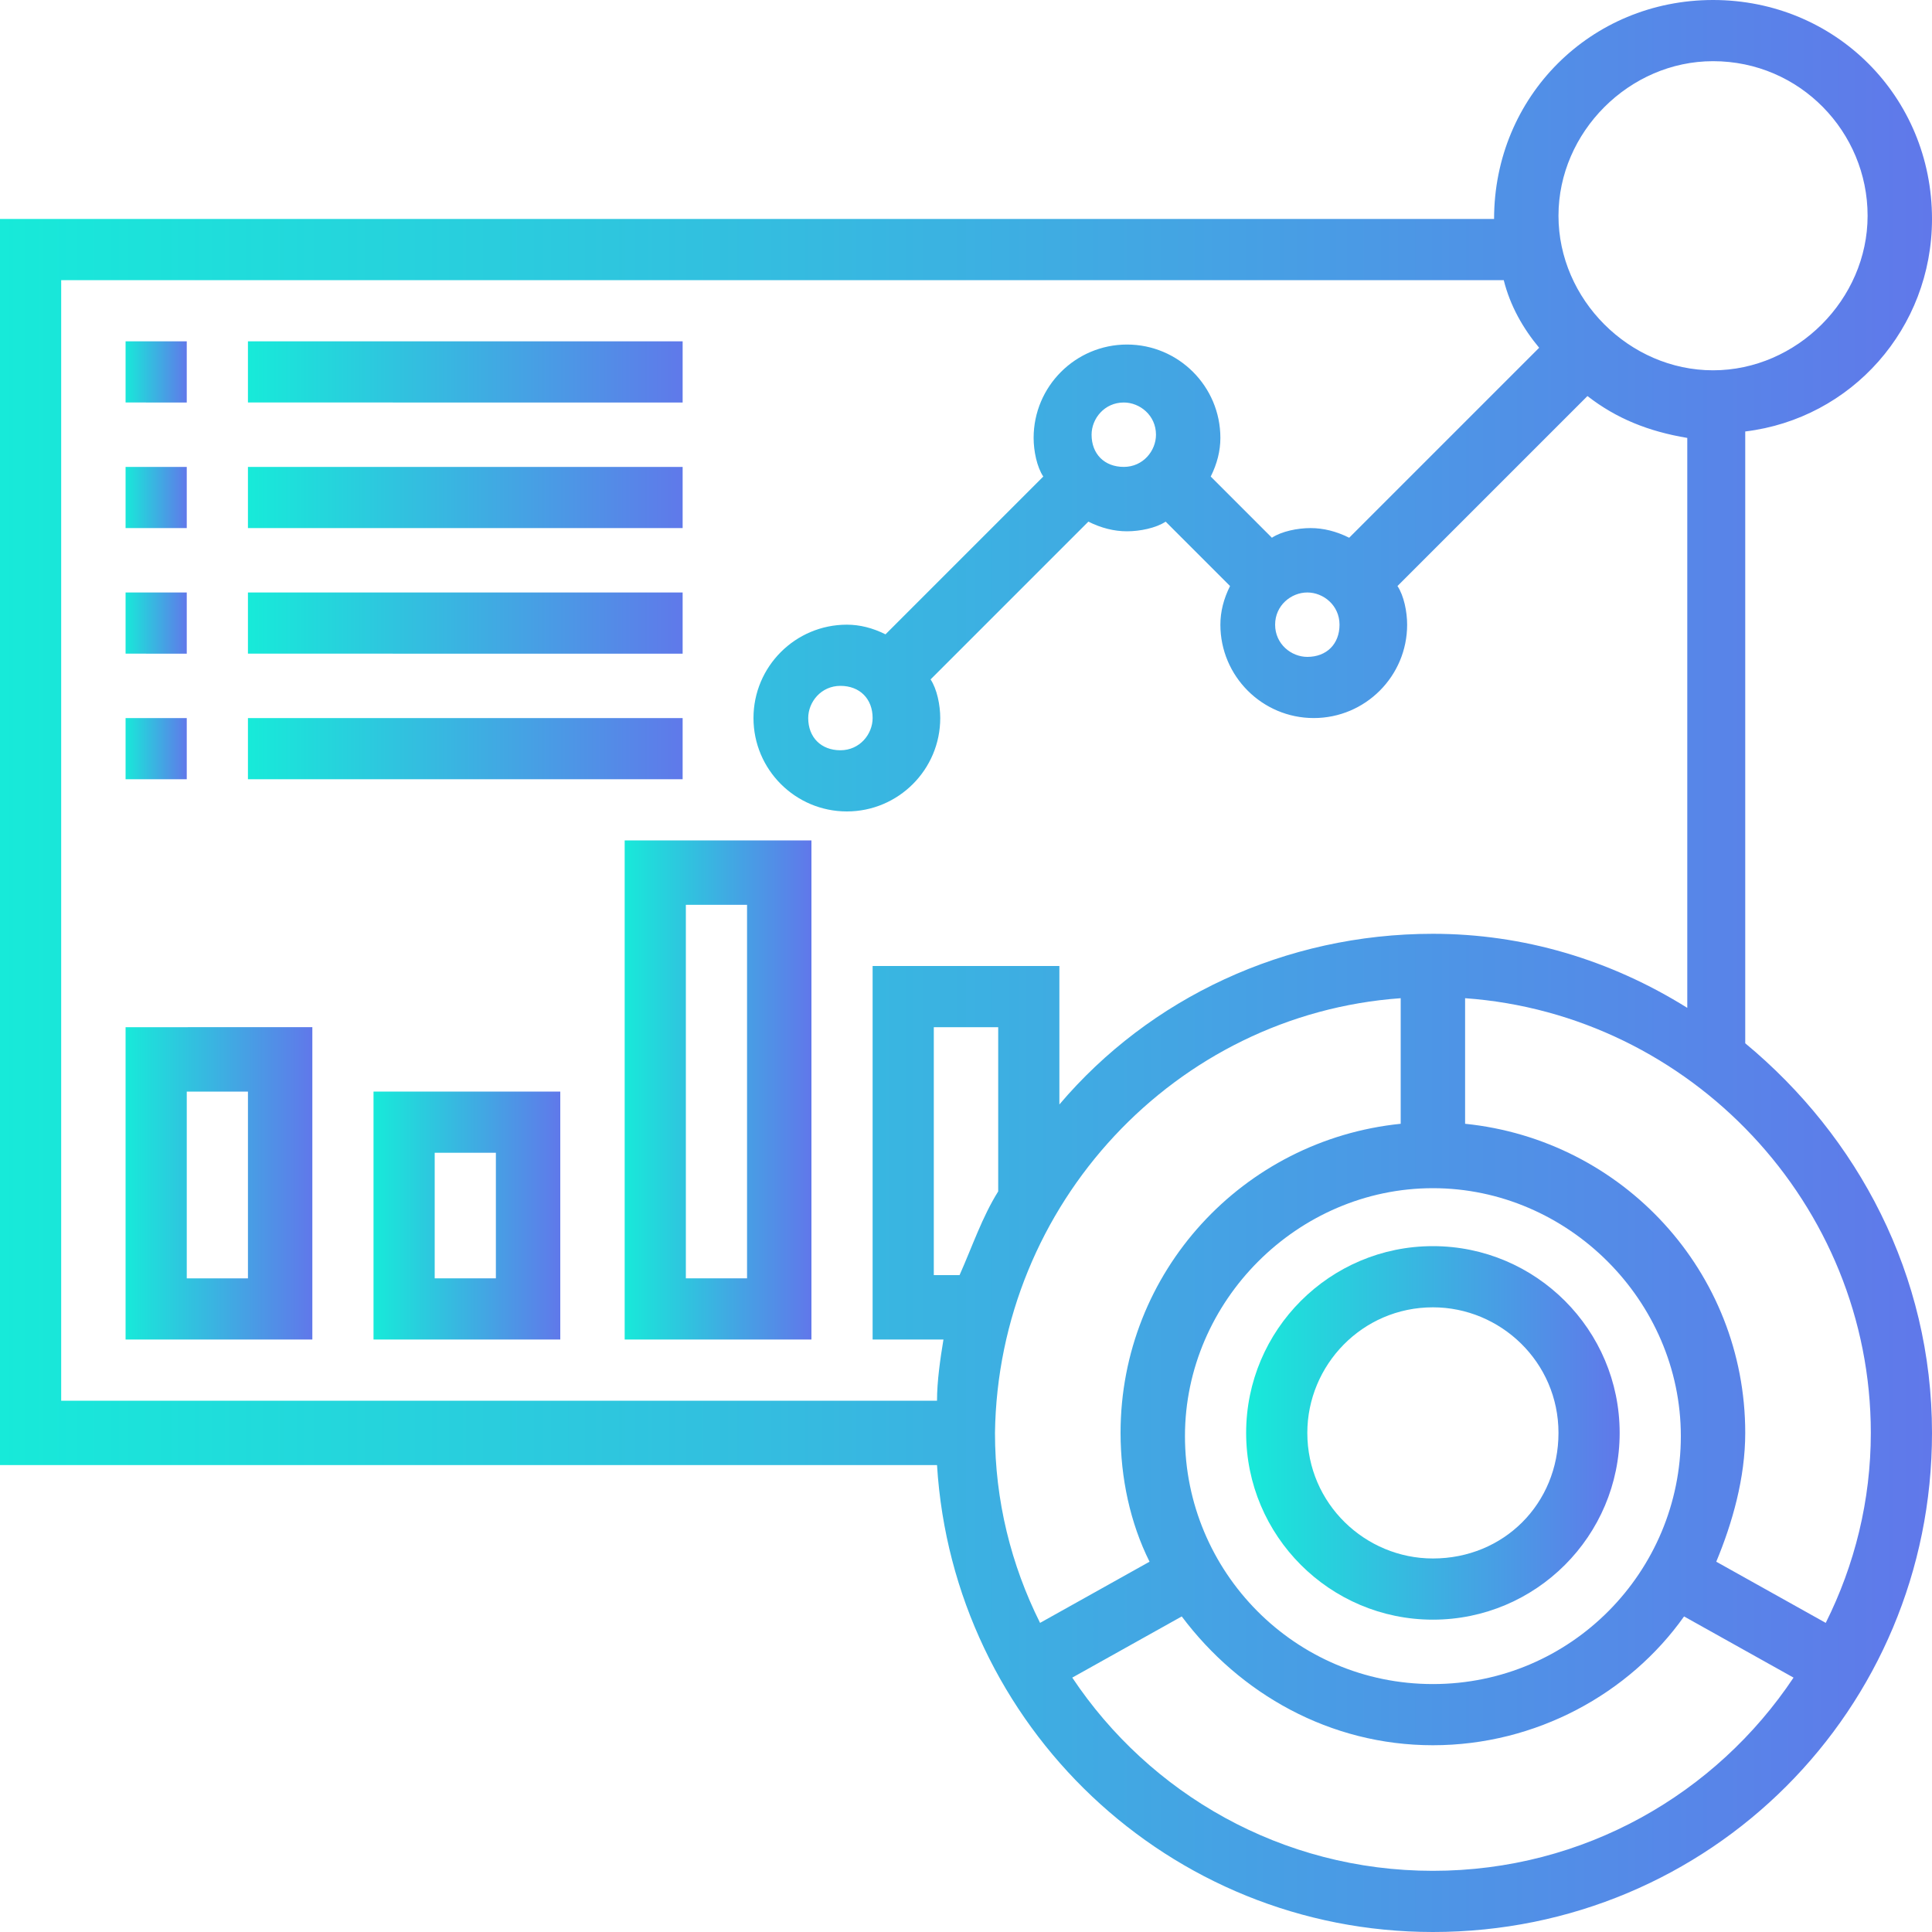
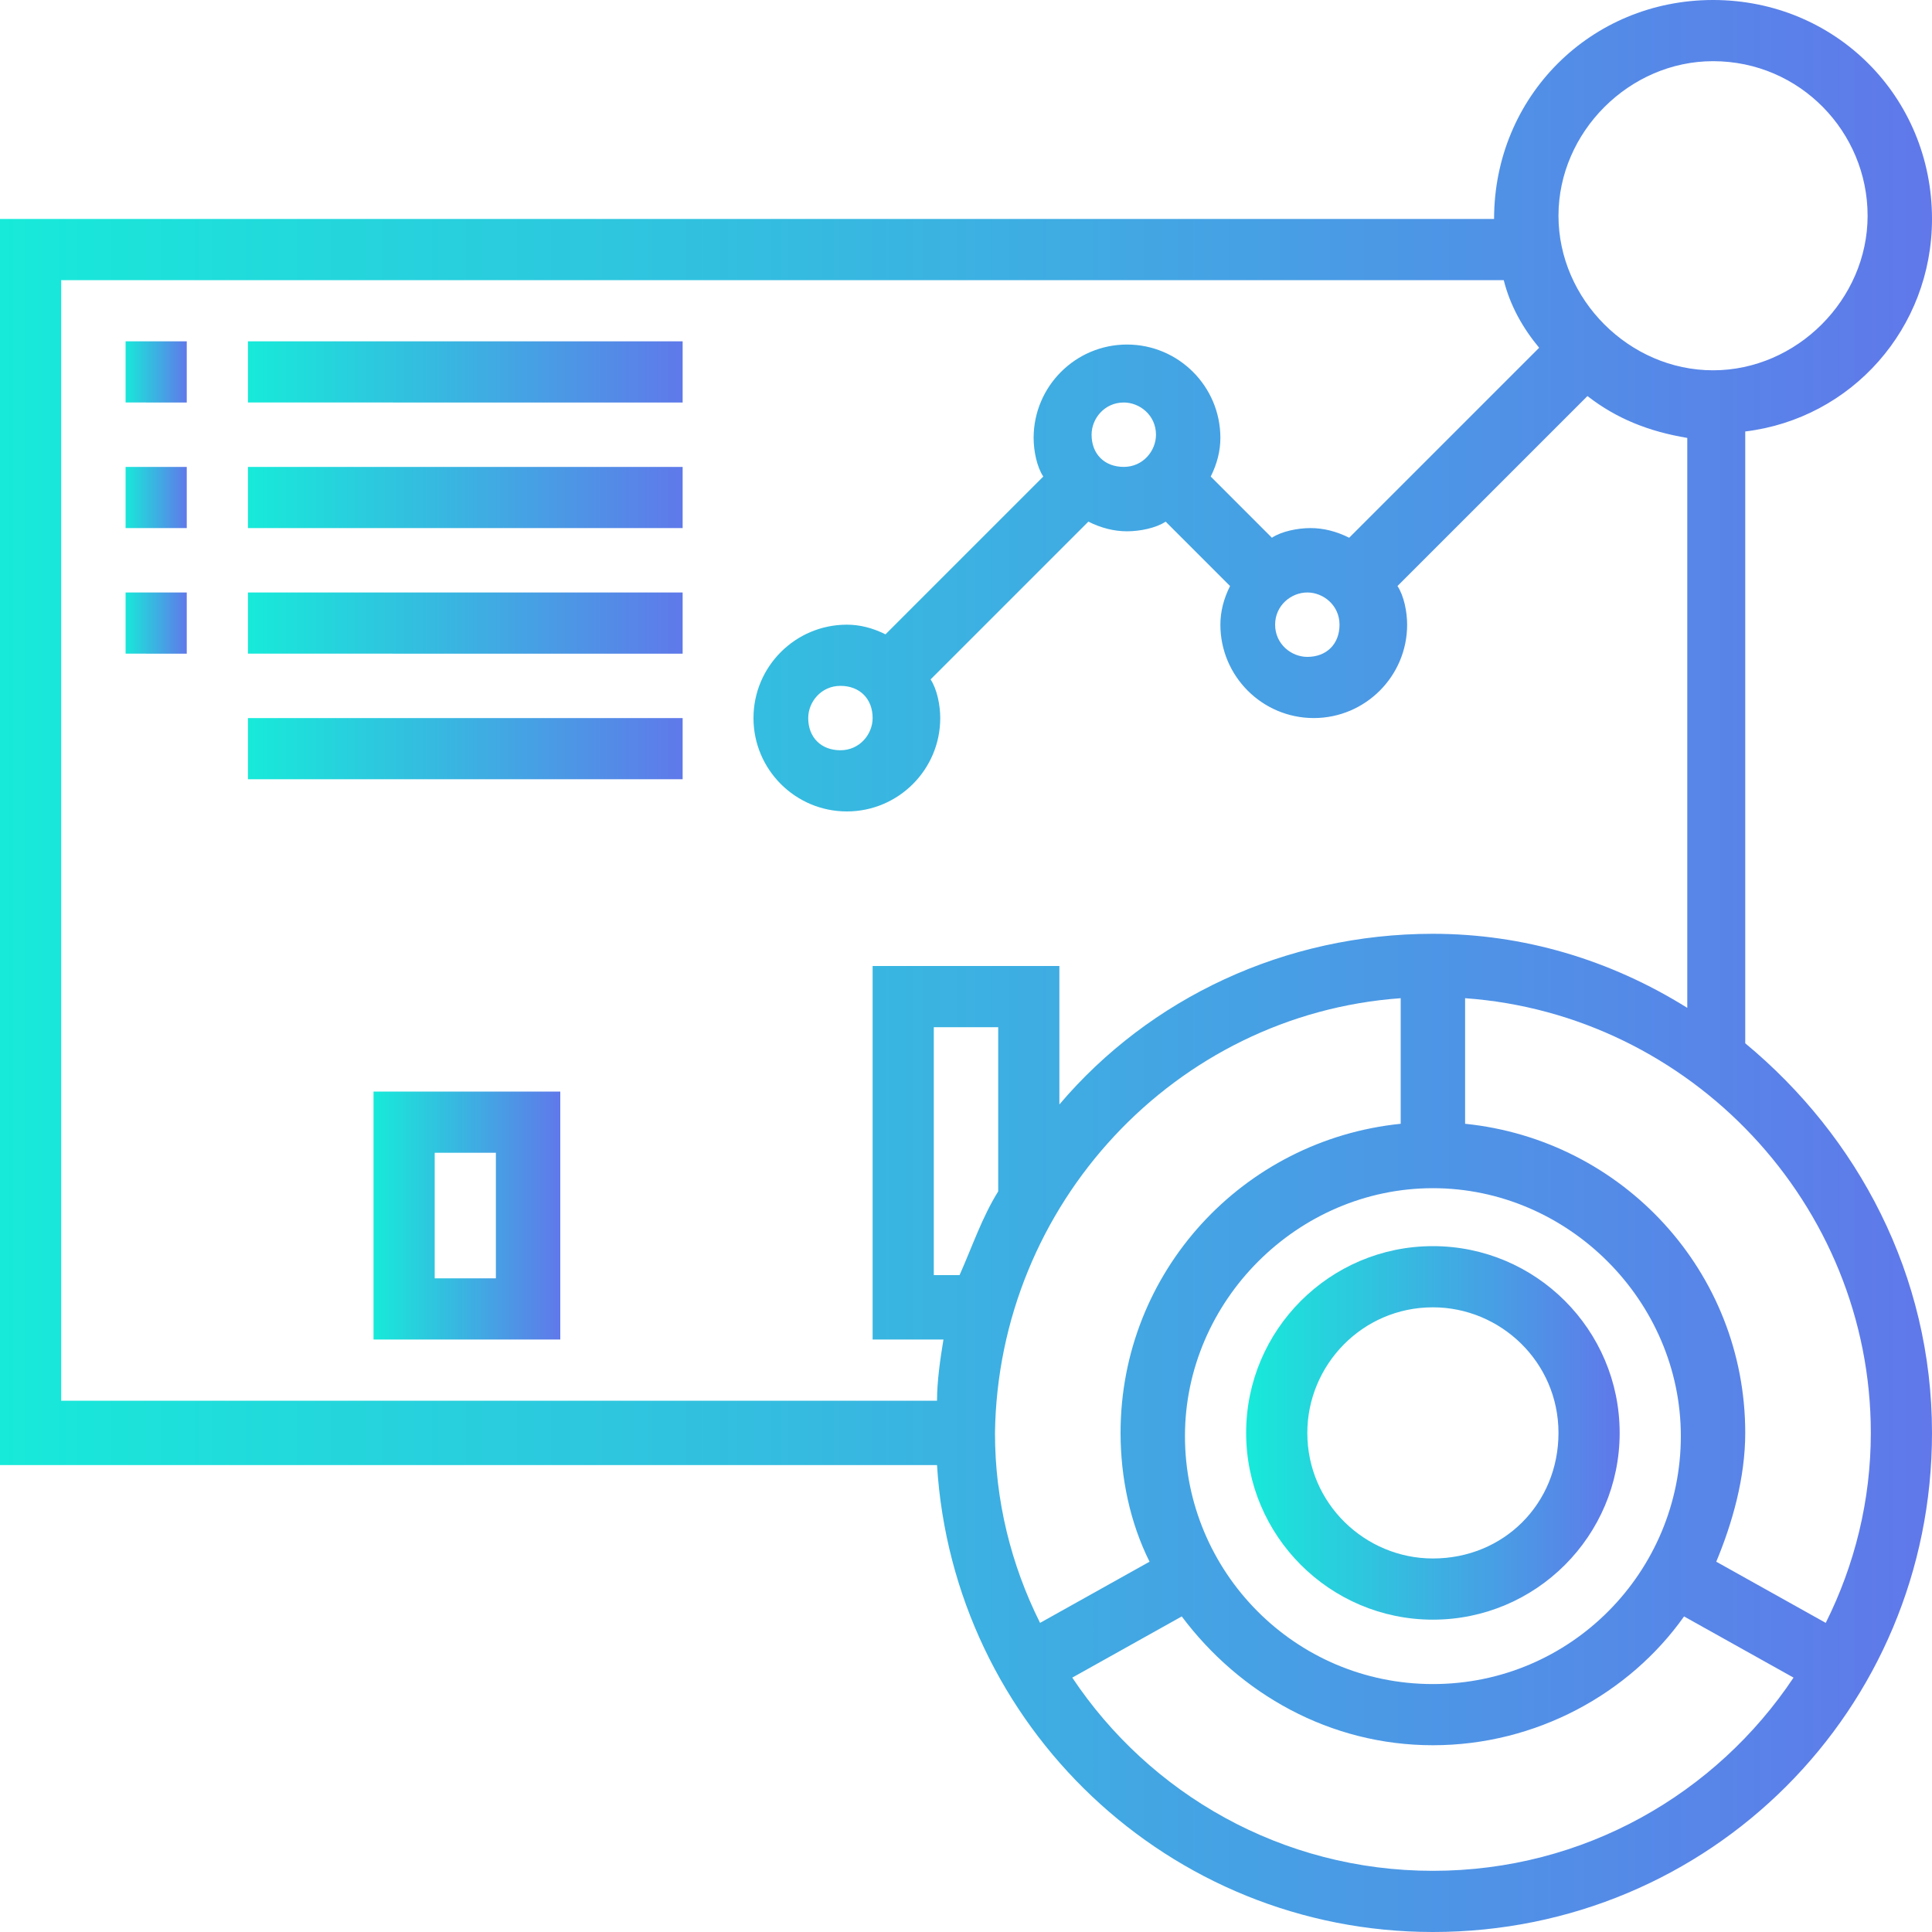
<svg xmlns="http://www.w3.org/2000/svg" version="1.1" id="Layer_5" x="0px" y="0px" width="60px" height="60px" viewBox="0 0 60 60" style="enable-background:new 0 0 60 60;" xml:space="preserve">
  <style type="text/css">
	.st0{fill:url(#SVGID_1_);}
	.st1{fill:url(#SVGID_00000020379263071059035110000018002223046422977664_);}
	.st2{fill:url(#SVGID_00000169558624572895831190000017374616372423360959_);}
	.st3{fill:url(#SVGID_00000071549385852025712830000012881317041611793793_);}
	.st4{fill:url(#SVGID_00000003076221968395758240000011397329546989962160_);}
	.st5{fill:url(#SVGID_00000177479956540171406120000002108313097578643639_);}
	.st6{fill:url(#SVGID_00000163047586817404212180000017407600894936152752_);}
	.st7{fill:url(#SVGID_00000000925317071916523650000007516267620878803122_);}
	.st8{fill:url(#SVGID_00000152237643347540137650000018128987253954576026_);}
	.st9{fill:url(#SVGID_00000049194955933439032150000002934195242023165349_);}
	.st10{fill:url(#SVGID_00000014602734622498066160000009360327835963010961_);}
	.st11{fill:url(#SVGID_00000175284858335961883970000012819227390519628949_);}
	.st12{fill:url(#SVGID_00000088825820700557789550000002391160809018526135_);}
</style>
  <g>
    <linearGradient id="SVGID_1_" gradientUnits="userSpaceOnUse" x1="0" y1="30" x2="60" y2="30">
      <stop offset="0" style="stop-color:#17EAD9" />
      <stop offset="1" style="stop-color:#6078EA" />
    </linearGradient>
    <path class="st0" d="M54.2,32.4v-19C57.5,13,60,10.2,60,6.8C60,3,57,0,53.2,0s-6.8,3-6.8,6.8H0v38.7h29.1   C29.6,53.6,36.3,60,44.5,60C53.1,60,60,53.1,60,44.5C60,39.6,57.7,35.3,54.2,32.4z M53.2,1.9c2.7,0,4.8,2.2,4.8,4.8   s-2.2,4.8-4.8,4.8s-4.8-2.2-4.8-4.8S50.6,1.9,53.2,1.9z M1.9,8.7h44.8c0.2,0.8,0.6,1.5,1.1,2.1l-5.9,5.9c-0.4-0.2-0.8-0.3-1.2-0.3   s-0.9,0.1-1.2,0.3l-1.9-1.9c0.2-0.4,0.3-0.8,0.3-1.2c0-1.6-1.3-2.9-2.9-2.9c-1.6,0-2.9,1.3-2.9,2.9c0,0.4,0.1,0.9,0.3,1.2l-4.9,4.9   c-0.4-0.2-0.8-0.3-1.2-0.3c-1.6,0-2.9,1.3-2.9,2.9c0,1.6,1.3,2.9,2.9,2.9s2.9-1.3,2.9-2.9c0-0.4-0.1-0.9-0.3-1.2l4.9-4.9   c0.4,0.2,0.8,0.3,1.2,0.3s0.9-0.1,1.2-0.3l2,2c-0.2,0.4-0.3,0.8-0.3,1.2c0,1.6,1.3,2.9,2.9,2.9c1.6,0,2.9-1.3,2.9-2.9   c0-0.4-0.1-0.9-0.3-1.2l5.9-5.9c0.9,0.7,1.9,1.1,3.1,1.3v17.7C50,29.8,47.3,29,44.5,29c-4.6,0-8.8,2-11.6,5.3V30h-5.8v11.6h2.2   c-0.1,0.6-0.2,1.3-0.2,1.9H1.9V8.7z M40.6,18.4c0.5,0,1,0.4,1,1s-0.4,1-1,1c-0.5,0-1-0.4-1-1S40.1,18.4,40.6,18.4z M33.9,13.5   c0-0.5,0.4-1,1-1c0.5,0,1,0.4,1,1c0,0.5-0.4,1-1,1C34.3,14.5,33.9,14.1,33.9,13.5z M27.1,22.3c0,0.5-0.4,1-1,1s-1-0.4-1-1   c0-0.5,0.4-1,1-1S27.1,21.7,27.1,22.3z M44.5,52.3c-4.3,0-7.7-3.5-7.7-7.7s3.5-7.7,7.7-7.7s7.7,3.5,7.7,7.7S48.8,52.3,44.5,52.3z    M31,37c-0.5,0.8-0.8,1.7-1.2,2.6H29v-7.7H31V37z M43.5,31v3.9c-4.9,0.5-8.7,4.6-8.7,9.6c0,1.4,0.3,2.8,0.9,4l-3.4,1.9   c-0.9-1.8-1.4-3.8-1.4-5.9C31,37.4,36.5,31.5,43.5,31L43.5,31z M44.5,58.1c-4.7,0-8.8-2.4-11.2-6l3.4-1.9c1.8,2.4,4.6,4,7.8,4   s6.1-1.6,7.8-4l3.4,1.9C53.3,55.7,49.2,58.1,44.5,58.1z M56.7,50.4l-3.4-1.9c0.5-1.2,0.9-2.6,0.9-4c0-5-3.8-9.1-8.7-9.6V31   c7,0.5,12.6,6.4,12.6,13.5C58.1,46.6,57.6,48.6,56.7,50.4L56.7,50.4z" />
    <linearGradient id="SVGID_00000100359267881378129790000010711996470566041249_" gradientUnits="userSpaceOnUse" x1="38.71" y1="44.516" x2="50.323" y2="44.516">
      <stop offset="0" style="stop-color:#17EAD9" />
      <stop offset="1" style="stop-color:#6078EA" />
    </linearGradient>
    <path style="fill:url(#SVGID_00000100359267881378129790000010711996470566041249_);" d="M44.5,38.7c-3.2,0-5.8,2.6-5.8,5.8   c0,3.2,2.6,5.8,5.8,5.8s5.8-2.6,5.8-5.8C50.3,41.3,47.7,38.7,44.5,38.7z M44.5,48.4c-2.1,0-3.9-1.7-3.9-3.9c0-2.1,1.7-3.9,3.9-3.9   c2.1,0,3.9,1.7,3.9,3.9C48.4,46.7,46.7,48.4,44.5,48.4z" />
    <linearGradient id="SVGID_00000176754652300064595060000008075334235793714573_" gradientUnits="userSpaceOnUse" x1="3.871" y1="11.613" x2="5.806" y2="11.613">
      <stop offset="0" style="stop-color:#17EAD9" />
      <stop offset="1" style="stop-color:#6078EA" />
    </linearGradient>
    <path style="fill:url(#SVGID_00000176754652300064595060000008075334235793714573_);" d="M3.9,10.6h1.9v1.9H3.9V10.6z" />
    <linearGradient id="SVGID_00000108298728907976955630000016983935732471877261_" gradientUnits="userSpaceOnUse" x1="7.742" y1="11.613" x2="21.29" y2="11.613">
      <stop offset="0" style="stop-color:#17EAD9" />
      <stop offset="1" style="stop-color:#6078EA" />
    </linearGradient>
    <path style="fill:url(#SVGID_00000108298728907976955630000016983935732471877261_);" d="M7.7,10.6h13.5v1.9H7.7V10.6z" />
    <linearGradient id="SVGID_00000153685348481217318730000000853216836236971948_" gradientUnits="userSpaceOnUse" x1="3.871" y1="15.484" x2="5.806" y2="15.484">
      <stop offset="0" style="stop-color:#17EAD9" />
      <stop offset="1" style="stop-color:#6078EA" />
    </linearGradient>
    <path style="fill:url(#SVGID_00000153685348481217318730000000853216836236971948_);" d="M3.9,14.5h1.9v1.9H3.9V14.5z" />
    <linearGradient id="SVGID_00000139998444378212538830000008489625466757068683_" gradientUnits="userSpaceOnUse" x1="7.742" y1="15.484" x2="21.29" y2="15.484">
      <stop offset="0" style="stop-color:#17EAD9" />
      <stop offset="1" style="stop-color:#6078EA" />
    </linearGradient>
    <path style="fill:url(#SVGID_00000139998444378212538830000008489625466757068683_);" d="M7.7,14.5h13.5v1.9H7.7V14.5z" />
    <linearGradient id="SVGID_00000128484825375827191040000018328201961780417154_" gradientUnits="userSpaceOnUse" x1="3.871" y1="19.355" x2="5.806" y2="19.355">
      <stop offset="0" style="stop-color:#17EAD9" />
      <stop offset="1" style="stop-color:#6078EA" />
    </linearGradient>
    <path style="fill:url(#SVGID_00000128484825375827191040000018328201961780417154_);" d="M3.9,18.4h1.9v1.9H3.9V18.4z" />
    <linearGradient id="SVGID_00000023959844751939335100000017567251549549874586_" gradientUnits="userSpaceOnUse" x1="7.742" y1="19.355" x2="21.29" y2="19.355">
      <stop offset="0" style="stop-color:#17EAD9" />
      <stop offset="1" style="stop-color:#6078EA" />
    </linearGradient>
    <path style="fill:url(#SVGID_00000023959844751939335100000017567251549549874586_);" d="M7.7,18.4h13.5v1.9H7.7V18.4z" />
    <linearGradient id="SVGID_00000008142391766680314960000017030683375673205397_" gradientUnits="userSpaceOnUse" x1="3.871" y1="23.226" x2="5.806" y2="23.226">
      <stop offset="0" style="stop-color:#17EAD9" />
      <stop offset="1" style="stop-color:#6078EA" />
    </linearGradient>
-     <path style="fill:url(#SVGID_00000008142391766680314960000017030683375673205397_);" d="M3.9,22.3h1.9v1.9H3.9V22.3z" />
    <linearGradient id="SVGID_00000031900728557864264700000006998034210664967334_" gradientUnits="userSpaceOnUse" x1="7.742" y1="23.226" x2="21.29" y2="23.226">
      <stop offset="0" style="stop-color:#17EAD9" />
      <stop offset="1" style="stop-color:#6078EA" />
    </linearGradient>
-     <path style="fill:url(#SVGID_00000031900728557864264700000006998034210664967334_);" d="M7.7,22.3h13.5v1.9H7.7V22.3z" />
+     <path style="fill:url(#SVGID_00000031900728557864264700000006998034210664967334_);" d="M7.7,22.3h13.5v1.9H7.7z" />
    <linearGradient id="SVGID_00000167360336446254352760000008224135368808736957_" gradientUnits="userSpaceOnUse" x1="3.871" y1="36.774" x2="9.677" y2="36.774">
      <stop offset="0" style="stop-color:#17EAD9" />
      <stop offset="1" style="stop-color:#6078EA" />
    </linearGradient>
-     <path style="fill:url(#SVGID_00000167360336446254352760000008224135368808736957_);" d="M3.9,41.6h5.8v-9.7H3.9V41.6z M5.8,33.9   h1.9v5.8H5.8V33.9z" />
    <linearGradient id="SVGID_00000006699587823780151120000007781112822300074910_" gradientUnits="userSpaceOnUse" x1="11.613" y1="37.742" x2="17.419" y2="37.742">
      <stop offset="0" style="stop-color:#17EAD9" />
      <stop offset="1" style="stop-color:#6078EA" />
    </linearGradient>
    <path style="fill:url(#SVGID_00000006699587823780151120000007781112822300074910_);" d="M11.6,41.6h5.8v-7.7h-5.8V41.6z    M13.5,35.8h1.9v3.9h-1.9V35.8z" />
    <linearGradient id="SVGID_00000073693013729825399340000015163953503961065092_" gradientUnits="userSpaceOnUse" x1="19.355" y1="33.871" x2="25.161" y2="33.871">
      <stop offset="0" style="stop-color:#17EAD9" />
      <stop offset="1" style="stop-color:#6078EA" />
    </linearGradient>
-     <path style="fill:url(#SVGID_00000073693013729825399340000015163953503961065092_);" d="M19.4,41.6h5.8V26.1h-5.8V41.6z    M21.3,28.1h1.9v11.6h-1.9V28.1z" />
  </g>
</svg>